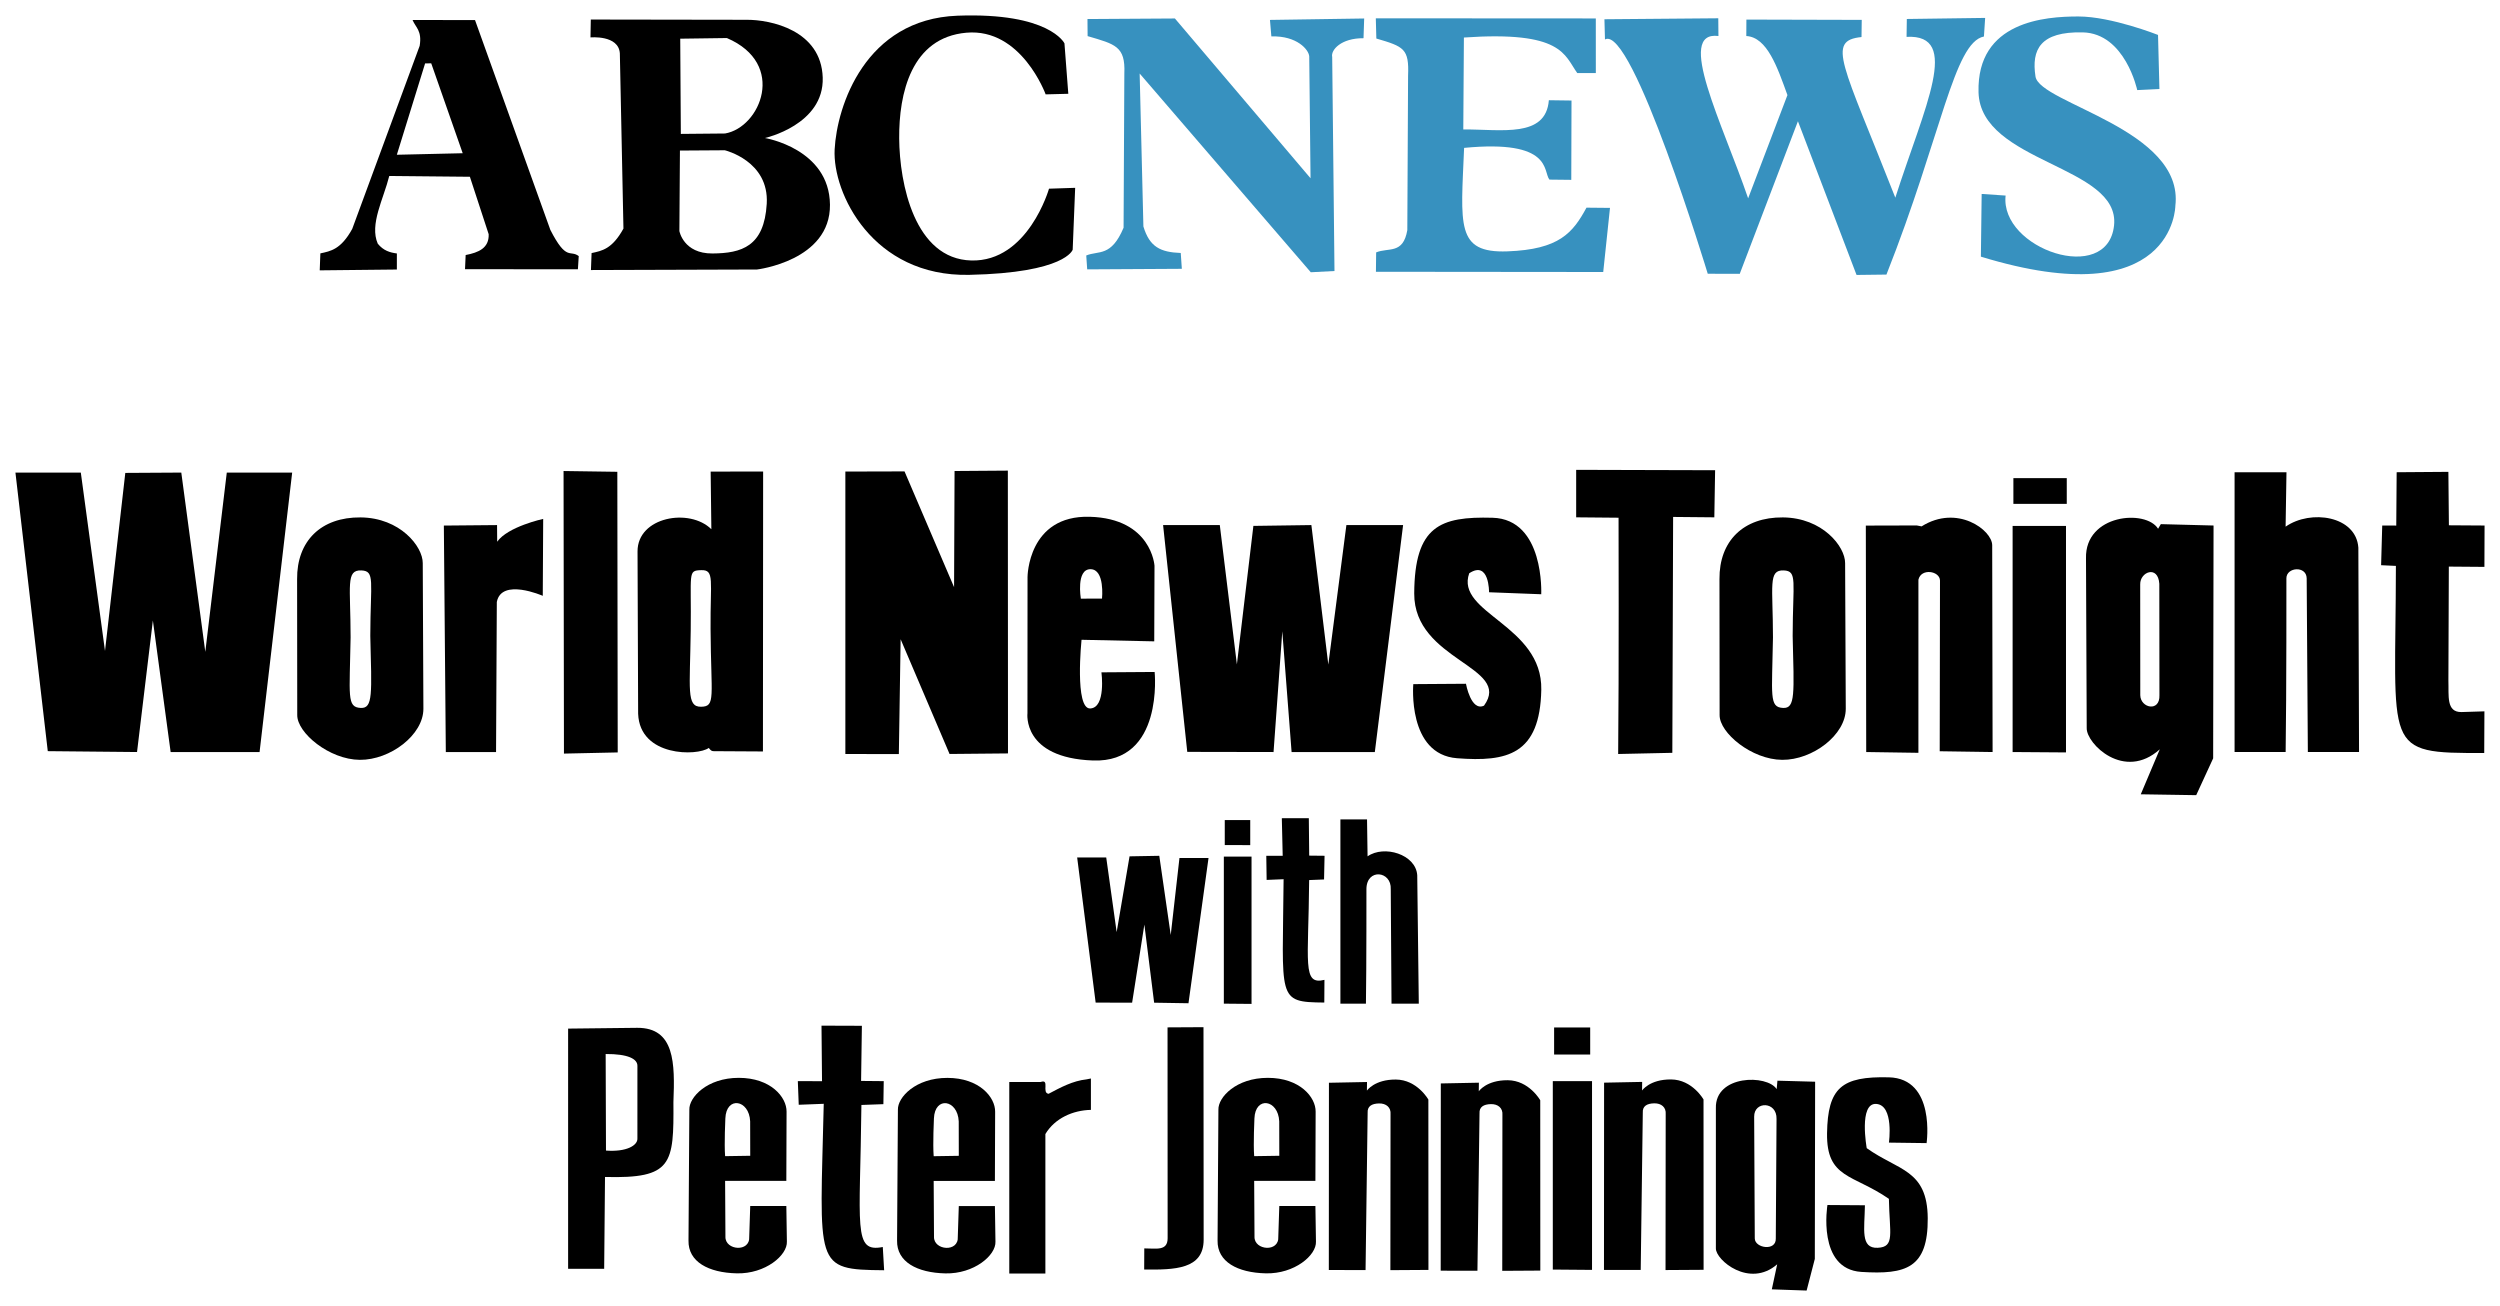
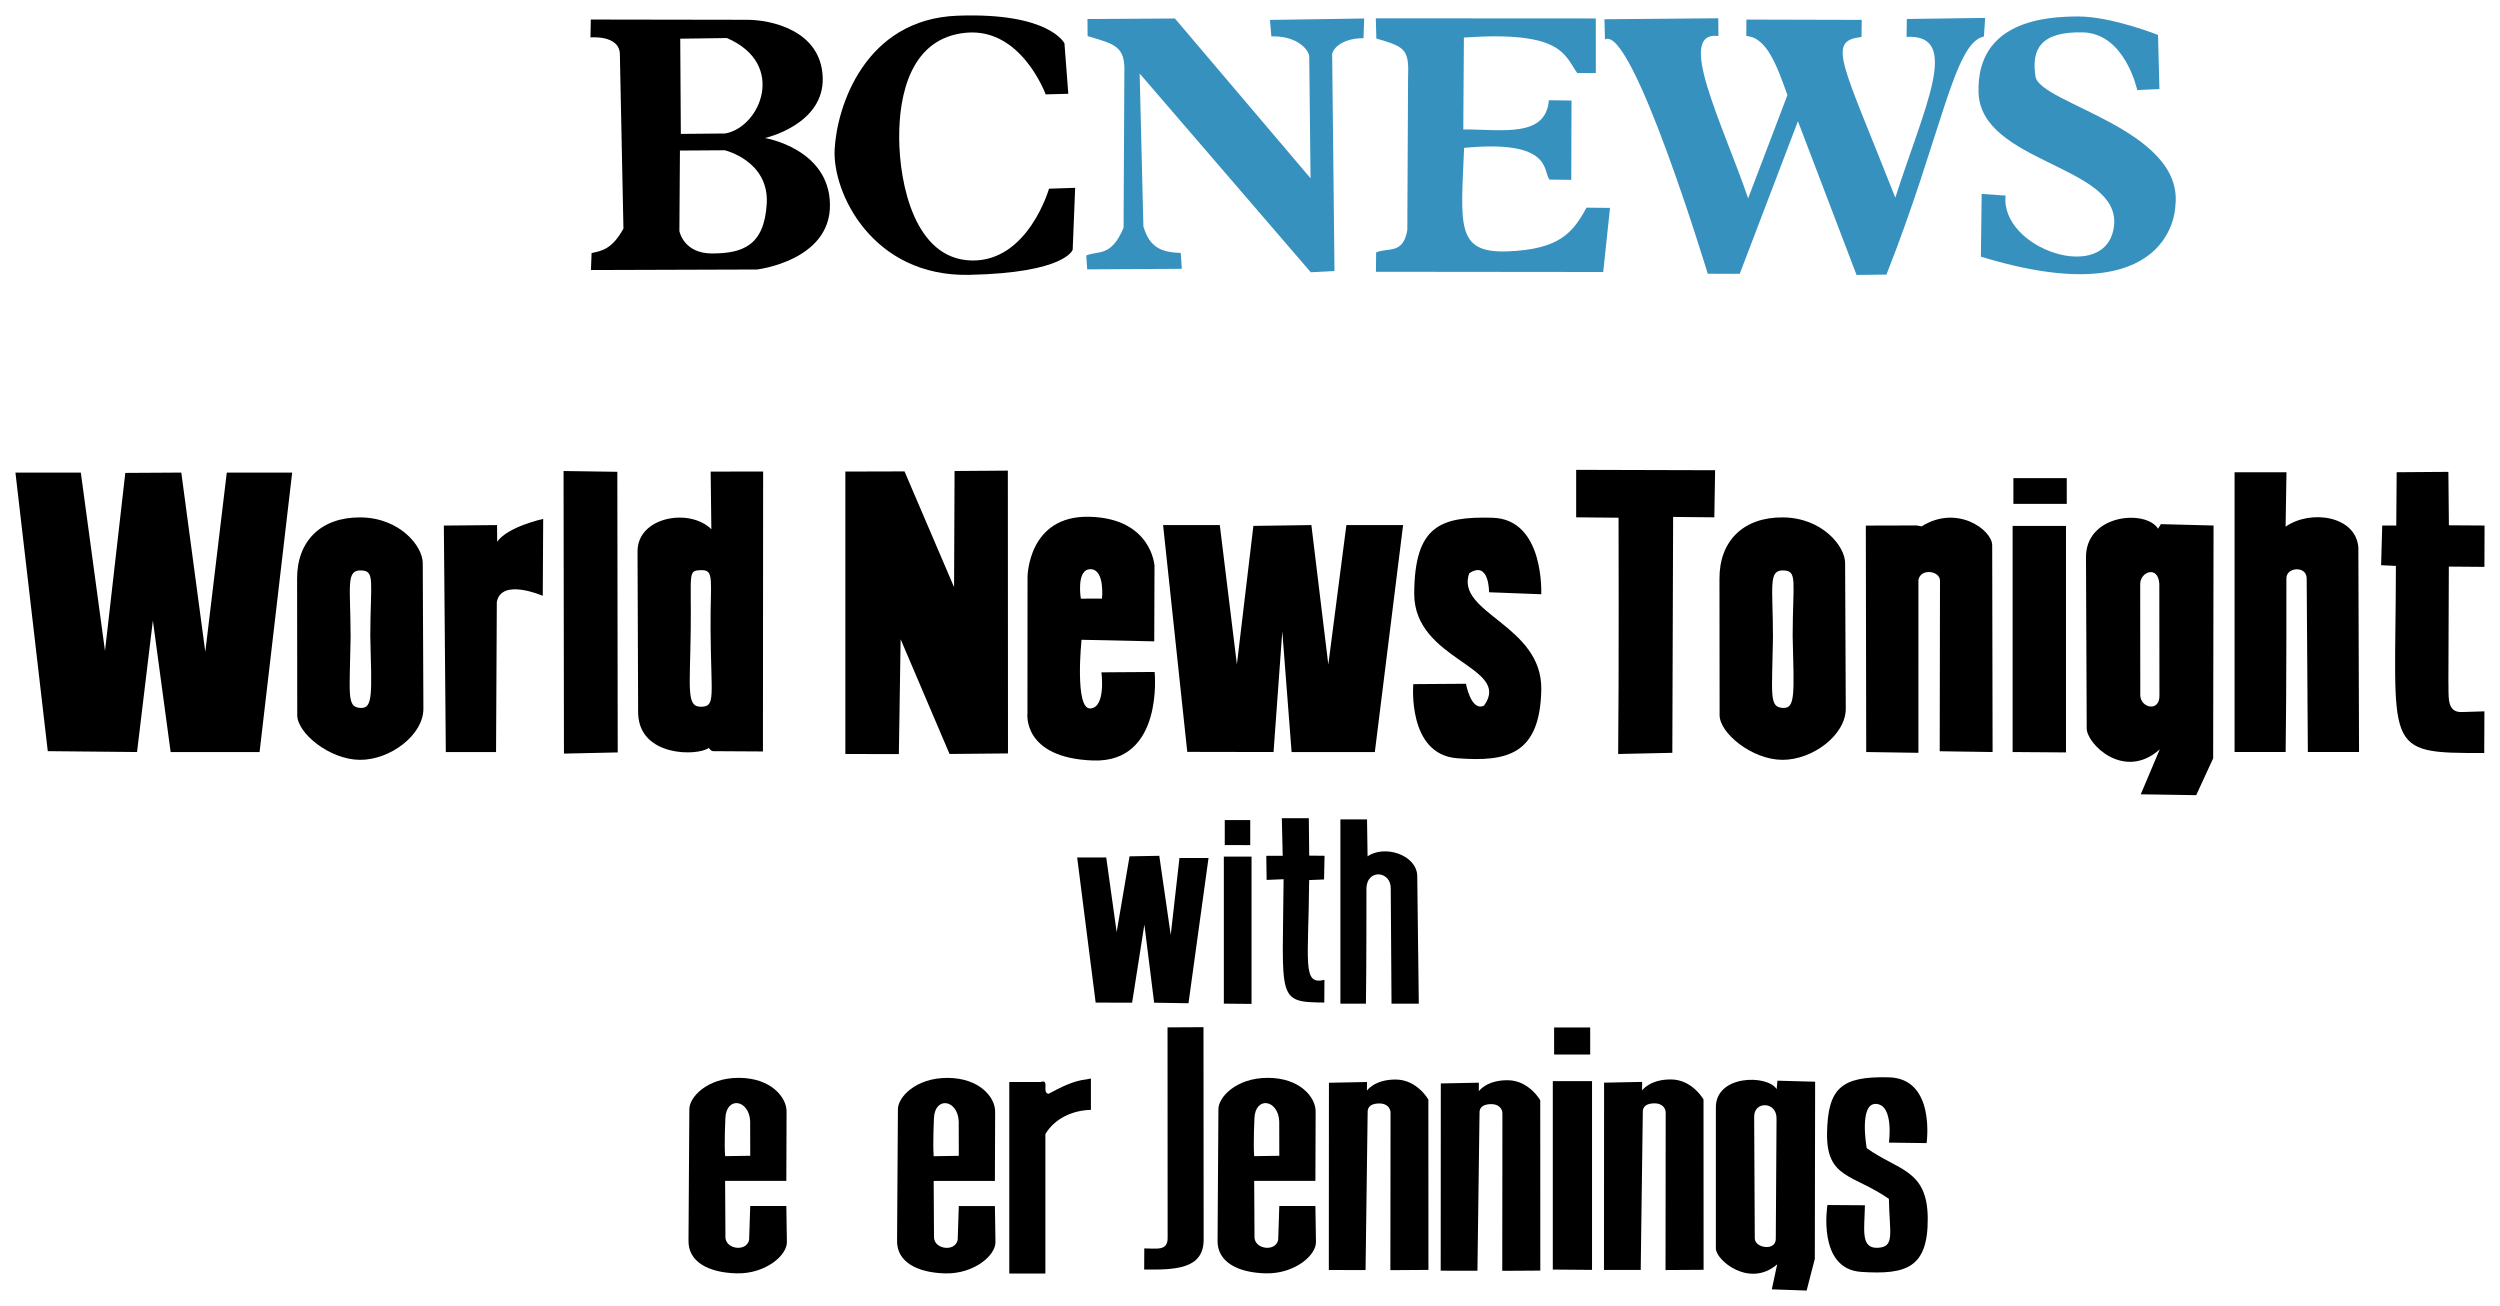
<svg xmlns="http://www.w3.org/2000/svg" xmlns:ns1="http://sodipodi.sourceforge.net/DTD/sodipodi-0.dtd" xmlns:ns2="http://www.inkscape.org/namespaces/inkscape" version="1.1" id="svg2" width="1620" height="846.277" viewBox="0 0 1620 846.277" ns1:docname="ABC World News Tonight (1985).svg" ns2:version="1.0.1 (3bc2e813f5, 2020-09-07)">
  <defs id="defs6" />
  <ns1:namedview pagecolor="#ffffff" bordercolor="#666666" borderopacity="1" objecttolerance="10" gridtolerance="10" guidetolerance="10" ns2:pageopacity="0" ns2:pageshadow="2" ns2:window-width="1920" ns2:window-height="1017" id="namedview4" showgrid="false" ns2:zoom="0.46155291" ns2:cx="718.65" ns2:cy="487.1507" ns2:window-x="-8" ns2:window-y="-8" ns2:window-maximized="1" ns2:current-layer="g10" />
  <g ns2:groupmode="layer" ns2:label="Image" id="g10">
    <path style="opacity:1;fill:#000000;fill-opacity:1;fill-rule:evenodd;stroke-width:2.875;stroke-linecap:square;paint-order:markers fill stroke" d="m 741.428,822.671 0.068,-13.711 c 7.822,-0.005 15.133,1.857 15.129,-6.634 l -0.061,-136.586 23.294,-0.129 0.106,137.694 c 0.015,19.348 -18.943,19.526 -38.536,19.366 z" id="path970-9-3-8" ns1:nodetypes="ccsccscc" />
    <path style="opacity:1;fill:#000000;fill-opacity:1;fill-rule:evenodd;stroke-width:2.035;stroke-linecap:square;paint-order:markers fill stroke" d="m 821.616,698.439 c -20.677,-0.021 -32.331,12.674 -32.085,20.597 l -0.545,84.853 c -0.266,13.716 12.87,20.834 31.329,21.241 18.459,0.407 32.847,-11.683 32.426,-20.613 l -0.357,-23.025 h -23.398 l -0.647,19.84 c 0.725,10.357 -15.703,8.943 -15.418,0.061 0,0 -0.133,-24.12 -0.213,-36.179 h 39.676 l 0.151,-44.836 c 0.113,-9.42 -10.242,-21.919 -30.919,-21.94 z m 7.325,28.209 0.045,22.29 -16.277,0.254 c -0.633,-7.932 0.157,-24.479 0.157,-24.479 0.566,-14.611 15.444,-12.302 16.075,1.935 z" id="path1699-7" ns1:nodetypes="zcczcccccccczccccc" />
    <path style="opacity:1;fill:#000000;fill-opacity:1;fill-rule:evenodd;stroke-width:2.035;stroke-linecap:square;paint-order:markers fill stroke" d="m 613.933,698.47 c -20.677,-0.021 -32.331,12.674 -32.085,20.597 l -0.545,84.853 c -0.266,13.715 12.87,20.834 31.329,21.241 18.459,0.407 32.847,-11.683 32.426,-20.613 l -0.357,-23.025 h -23.398 l -0.647,19.84 c 0.725,10.357 -15.703,8.943 -15.418,0.061 0,0 -0.133,-24.12 -0.213,-36.179 h 39.676 l 0.151,-44.836 c 0.113,-9.42 -10.242,-21.919 -30.919,-21.94 z m 7.325,28.209 0.045,22.29 -16.277,0.254 c -0.633,-7.932 0.157,-24.479 0.157,-24.479 0.566,-14.611 15.444,-12.302 16.075,1.935 z" id="path1699-4" ns1:nodetypes="zcczcccccccczccccc" />
    <path style="opacity:1;fill:#000000;fill-opacity:1;fill-rule:evenodd;stroke-width:3.415;stroke-linecap:square;paint-order:markers fill stroke" d="m 769.345,487.215 55.914,0.103 5.668,-78.227 6.028,78.227 h 53.935 L 909.207,340.249 H 872.462 l -11.718,90.388 -10.97,-90.388 -37.582,0.534 -10.687,89.742 -11.073,-90.276 h -36.745 z" id="path938-6" ns1:nodetypes="cccccccccccccc" />
    <path style="opacity:1;fill:#000000;fill-opacity:1;fill-rule:evenodd;stroke-width:4.069;stroke-linecap:square;paint-order:markers fill stroke" d="m 1155.354,335.28 c -25.61,-0.221 -41.347,15.24 -41.139,40.024 l 0.092,88.04 c -0.126,11.559 20.803,28.892 40.554,29.033 19.751,0.141 41.229,-16.176 41.197,-33.108 l -0.421,-94.351 c 0.07,-10.791 -14.674,-29.416 -40.283,-29.637 z m 0.52,34.358 c 8.993,0.364 5.87,7.116 5.772,42.398 0.907,37.568 1.847,47.098 -6.214,46.705 -9.169,-0.447 -7.146,-7.68 -6.543,-45.693 -0.027,-33.61 -3.275,-43.826 6.984,-43.411 z" id="path940-9" ns1:nodetypes="zcczcczscscs" />
-     <path id="path837" style="opacity:1;fill:#000000;fill-rule:evenodd;stroke-width:5.755;stroke-linecap:square;paint-order:markers fill stroke" d="m 267.321,12.945 c 2.05,4.911 6.252,6.952 4.626,16.764 L 228.242,148.337 c -7.328,13.316 -13.978,14.417 -20.645,15.851 l -0.415,10.998 49.981,-0.532 0.007,-10.414 c -4.385,-0.57 -8.67,-1.744 -12.384,-6.335 -5.463,-12.505 3.739,-28.922 7.45,-43.873 l 52.245,0.517 12.175,37.215 c 0.344,8.998 -6.529,11.889 -14.912,13.503 l -0.418,9.186 73.154,0.029 0.539,-8.529 c -5.742,-4.347 -7.831,3.635 -18.389,-16.966 L 307.816,13.022 Z m 12.115,28.091 20.395,58.253 -42.676,0.99 18.314,-59.186 z" ns1:nodetypes="ccccccccccccccccccccccc" />
    <path style="opacity:1;fill:#000000;fill-rule:evenodd;stroke-width:5.755;stroke-linecap:square;paint-order:markers fill stroke" d="m 692.262,60.775 -2.496,-32.682 c 0,0 -9.563,-20.153 -69.324,-17.92 -59.761,2.233 -78.122,58.463 -79.593,86.655 -1.471,28.192 24.53,82.586 87.194,81.28 62.665,-1.305 67.055,-16.308 67.055,-16.308 l 1.607,-40.09 -16.946,0.559 c 0,0 -13.551,47.488 -50.36,46.524 -36.809,-0.964 -46.484,-49.824 -46.726,-79.019 -0.242,-29.195 7.807,-65.424 43.533,-68.582 35.726,-3.159 51.379,39.96 51.379,39.96 z" id="path839" ns1:nodetypes="cczzzccczzzcc" />
    <path id="path837-2" style="opacity:1;fill:#000000;fill-rule:evenodd;stroke-width:5.755;stroke-linecap:square;paint-order:markers fill stroke" d="m 382.838,12.66 -0.209,11.592 c 0,0 18.213,-1.748 19.029,10.295 l 2.334,113.591 c -7.328,13.316 -13.978,14.417 -20.645,15.851 l -0.415,10.998 107.592,-0.345 c 0,0 47.651,-5.636 47.297,-41.979 -0.353,-36.343 -42.128,-43.223 -42.128,-43.223 0,0 38.39,-8.538 37.433,-39.161 -0.956,-30.623 -33.58,-37.596 -49.561,-37.456 z m 88.176,11.994 c 39.067,16.687 21.675,57.972 -1.185,61.85 l -28.65,0.271 -0.387,-61.703 z m -30.417,72.911 29.078,-0.191 c 0,0 28.789,6.854 27.176,34.632 -1.613,27.777 -16.319,32.099 -35.15,32.248 -18.831,0.149 -21.463,-14.535 -21.463,-14.535 z" ns1:nodetypes="ccccccczczccccccccczzcc" />
    <path style="opacity:1;fill:#3791bf;fill-opacity:1;fill-rule:evenodd;stroke-width:2.877;stroke-linecap:square;paint-order:markers fill stroke" d="m 704.774,23.405 c 17.91,5.258 24.533,6.575 23.801,24.123 l -0.495,100.047 c -8.065,19.122 -16.129,14.655 -24.194,17.978 l 0.618,8.998 61.328,-0.36 -0.703,-10.26 c -13.152,-0.491 -20.21,-3.878 -24.205,-17.19 l -2.425,-99.102 110.888,128.779 15.359,-0.804 -1.482,-138.653 c -1.059,-4.584 5.844,-12.331 20.292,-12.195 l 0.427,-12.788 -61.055,0.927 0.905,10.686 c 16.603,-0.525 24.304,8.647 24.546,12.962 L 849.229,115.513 761.339,11.976 704.681,12.336 Z" id="path891" ns1:nodetypes="ccccccccccccccccccccc" />
    <path style="opacity:1;fill:#3791bf;fill-opacity:1;fill-rule:evenodd;stroke-width:2.877;stroke-linecap:square;paint-order:markers fill stroke" d="m 891.87,24.962 c 17.91,5.258 21.296,6.575 20.564,24.123 l -0.495,100.047 c -2.724,15.816 -12.129,11.094 -20.194,14.418 l -0.145,12.558 147.292,0.149 4.384,-41.543 -15.234,-0.15 c -8.833,16.299 -17.591,27.094 -51.256,28.317 -33.665,1.223 -30.091,-17.011 -28.046,-67.056 57.519,-5.546 50.994,15.346 55.289,20.56 l 14.16,0.156 0.15,-51.4 -14.679,-0.2 c -1.929,24.6 -30.679,18.816 -55.45,18.929 l 0.396,-59.557 c 63.816,-4.419 65.028,11.234 73.444,23.016 l 12.045,0.025 -0.013,-35.408 -142.559,-0.087 z" id="path891-9" ns1:nodetypes="cccccccczcccccccccccc" />
    <path style="opacity:1;fill:#3791bf;fill-opacity:1;fill-rule:evenodd;stroke-width:2.877;stroke-linecap:square;paint-order:markers fill stroke" d="m 1040.021,25.579 c 17.643,-9.995 66.603,151.809 66.603,151.809 l 20.726,0.057 37.714,-98.881 37.981,99.6 19.369,-0.239 c 35.812,-90.591 43.694,-150.438 63.181,-154.273 l 0.787,-12.049 -50.758,0.696 -0.164,11.583 c 35.683,-1.917 11.674,45.059 -7.287,104.212 -34.272,-87.302 -44.866,-101.747 -21.909,-104.092 l 0.15,-11.116 -74.745,-0.2 -0.059,10.657 c 13.586,0.77 20.185,20.43 26.653,38.275 l -25.468,66.897 C 1116.23,80.148 1085.445,19.767 1113.547,23.333 l -0.103,-11.489 -73.771,0.632 z" id="path891-9-6" ns1:nodetypes="ccccccccccccccccccccc" />
    <path style="opacity:1;fill:#3791bf;fill-opacity:1;fill-rule:evenodd;stroke-width:2.877;stroke-linecap:square;paint-order:markers fill stroke" d="m 1282.084,59.748 c 1.182,46.01 91.979,47.296 87.824,86.348 -4.155,39.052 -74.089,15.198 -70.272,-19.366 l -15.518,-1.048 -0.504,40.631 c 125.604,38.436 126.019,-32.935 126.019,-32.935 5.849,-49.671 -87.914,-66.241 -90.63,-83.778 -2.717,-17.538 3.086,-29.233 30.609,-28.625 27.523,0.608 35.318,37.403 35.318,37.403 l 14.383,-0.695 -0.912,-35.048 c 0,0 -30.097,-11.926 -51.56,-11.957 -21.463,-0.03 -65.936,3.061 -64.754,49.071 z" id="path891-9-2" ns1:nodetypes="zzcccczzccczz" />
    <path style="opacity:1;fill:#000000;fill-opacity:1;fill-rule:evenodd;stroke-width:4.069;stroke-linecap:square;paint-order:markers fill stroke" d="M 30.957,486.748 88.795,487.318 99.063,402.069 110.576,487.318 h 57.63 L 189.327,306.234 H 146.957 L 133.031,422.4 117.479,306.234 81.194,306.449 68.041,421.818 52.37,306.234 H 10 Z" id="path938" ns1:nodetypes="cccccccccccccc" />
    <path style="opacity:1;fill:#000000;fill-opacity:1;fill-rule:evenodd;stroke-width:4.069;stroke-linecap:square;paint-order:markers fill stroke" d="m 233.66,335.28 c -25.609,-0.221 -41.347,15.24 -41.139,40.024 l 0.092,88.04 c -0.126,11.559 20.803,28.892 40.554,29.033 19.751,0.141 41.23,-16.176 41.197,-33.108 l -0.421,-94.351 c 0.071,-10.791 -14.674,-29.416 -40.284,-29.637 z m 0.521,34.358 c 8.993,0.364 5.87,7.116 5.772,42.398 0.907,37.568 1.846,47.098 -6.214,46.705 -9.169,-0.447 -7.146,-7.68 -6.543,-45.693 -0.027,-33.61 -3.275,-43.826 6.984,-43.411 z" id="path940" ns1:nodetypes="zcczcczscscs" />
    <path style="opacity:1;fill:#000000;fill-opacity:1;fill-rule:evenodd;stroke-width:4.069;stroke-linecap:square;paint-order:markers fill stroke" d="m 322.175,351.024 -0.087,-10.769 -34.474,0.314 1.272,146.749 h 32.554 l 0.493,-97.23 c 3.02,-15.761 29.777,-3.994 29.777,-3.994 l 0.27,-49.845 c 0,0 -22.926,4.976 -29.804,14.775 z" id="path942" ns1:nodetypes="ccccccccc" />
    <path style="opacity:1;fill:#000000;fill-opacity:1;fill-rule:evenodd;stroke-width:4.069;stroke-linecap:square;paint-order:markers fill stroke" d="m 365.439,488.335 34.843,-0.763 -0.254,-181.846 -34.843,-0.509 z" id="path944" ns1:nodetypes="ccccc" />
    <path style="opacity:1;fill:#000000;fill-opacity:1;fill-rule:evenodd;stroke-width:4.069;stroke-linecap:square;paint-order:markers fill stroke" d="m 460.96,342.941 c -14.158,-14.026 -47.911,-8.008 -47.838,14.39 l 0.393,105.194 c 1.062,28.107 38.567,27.452 45.772,22.135 1.326,1.687 1.825,2.092 3.251,2.101 l 31.846,0.188 0.127,-181.413 -34.004,0.06 z m -6.621,26.518 c 8.889,-0.295 5.867,6.719 6.108,38.134 0.269,44.08 3.503,50.238 -6.148,50.381 -9.651,0.143 -7.2,-11.309 -6.712,-49.245 0.488,-37.936 -2.137,-38.975 6.752,-39.27 z" id="path946" ns1:nodetypes="ccccscccczczzz" />
    <path style="opacity:1;fill:#000000;fill-opacity:1;fill-rule:evenodd;stroke-width:4.069;stroke-linecap:square;paint-order:markers fill stroke" d="m 547.794,488.589 34.663,0.062 1.153,-74.418 31.698,74.343 37.867,-0.36 -0.09,-183.254 -34.528,0.254 -0.315,75.282 -32.113,-75.028 -38.336,0.103 z" id="path948" ns1:nodetypes="ccccccccccc" />
    <path style="opacity:1;fill:#000000;fill-opacity:1;fill-rule:evenodd;stroke-width:4.069;stroke-linecap:square;paint-order:markers fill stroke" d="m 706.166,334.87 c -40.136,-1.128 -40.323,38.988 -40.323,38.988 l -0.052,88.356 c 0,0 -3.548,28.937 42.477,30.591 46.025,1.654 39.938,-57.371 39.938,-57.371 l -34.471,0.244 c 0,0 3.032,22.886 -7.239,23.409 -10.271,0.522 -5.663,-44.508 -5.663,-44.508 l 47.119,1.017 0.167,-48.99 c 0,0 -1.816,-30.607 -41.953,-31.736 z m 0.457,33.969 c 9.451,0.013 7.483,19.035 7.483,19.035 l -13.718,0.056 c 0,0 -3.215,-19.103 6.235,-19.091 z" id="path950" ns1:nodetypes="zcczcczccczzccz" />
    <path style="opacity:1;fill:#000000;fill-opacity:1;fill-rule:evenodd;stroke-width:4.069;stroke-linecap:square;paint-order:markers fill stroke" d="m 967.114,335.502 c -33.898,-0.918 -50.465,5.3 -50.698,49.037 -0.233,43.737 63.744,47.276 45.218,72.724 -8.447,3.976 -11.693,-14.185 -11.693,-14.185 l -34.13,0.24 c 0,0 -4.028,45.543 28.374,48.021 32.402,2.478 53.739,-2.263 54.568,-44.35 0.829,-42.087 -55.908,-49.586 -46.7,-75.511 13.081,-8.578 12.854,12.308 12.854,12.308 l 33.81,1.291 c 0,0 2.296,-48.656 -31.602,-49.575 z" id="path954" ns1:nodetypes="zzccczzcccz" />
    <path style="opacity:1;fill:#000000;fill-opacity:1;fill-rule:evenodd;stroke-width:4.069;stroke-linecap:square;paint-order:markers fill stroke" d="m 1021.358,335.228 27.468,0.254 c 0,0 0.29,102.079 -0.254,153.107 l 35.098,-0.763 0.509,-152.853 26.705,0.254 0.509,-30.52 -90.033,-0.254 z" id="path956" ns1:nodetypes="ccccccccc" />
    <path style="opacity:1;fill:#000000;fill-opacity:1;fill-rule:evenodd;stroke-width:4.069;stroke-linecap:square;paint-order:markers fill stroke" d="m 1245.192,341.097 -3.131,-0.602 -33.008,0.089 0.254,146.733 33.819,0.509 0.01,-112.16 c 1.683,-7.67 13.846,-5.738 13.978,0.508 l -0.181,110.635 34.271,0.509 -0.258,-133.969 c 0.019,-9.874 -22.732,-26.762 -45.752,-12.252 z" id="path960" ns1:nodetypes="ccccccccccc" />
    <path style="opacity:1;fill:#000000;fill-opacity:1;fill-rule:evenodd;stroke-width:4.069;stroke-linecap:square;paint-order:markers fill stroke" d="m 1304.173,487.318 34.589,0.254 V 340.823 l -34.589,-2e-5 z" id="path962" ns1:nodetypes="ccccc" />
    <path style="opacity:1;fill:#000000;fill-opacity:1;fill-rule:evenodd;stroke-width:2.877;stroke-linecap:square;paint-order:markers fill stroke" d="m 1398.434,342.635 c -7.875,-12.772 -47.451,-9.512 -46.71,19.172 l 0.464,110.032 c -0.238,10.083 24.3,34.449 47.358,13.707 l -12.326,29.161 35.923,0.565 10.984,-23.867 0.255,-150.867 -34.162,-0.89 z m 0.802,35.665 0.076,72.131 c 0.439,11.211 -12.28,8.434 -12.417,0.061 l -0.046,-71.822 c -0.195,-8.102 11.564,-12.708 12.387,-0.369 z" id="path966" ns1:nodetypes="ccccccccccccccc" />
    <path style="opacity:1;fill:#000000;fill-opacity:1;fill-rule:evenodd;stroke-width:2.877;stroke-linecap:square;paint-order:markers fill stroke" d="m 1448.006,487.288 h 33.09 c 0.591,-38.485 0.489,-112.633 0.489,-112.633 0.047,-7.175 12.963,-8.204 13.142,0.073 l 0.756,112.559 h 33.172 l -0.441,-132.395 c -1.441,-20.603 -30.845,-24.997 -47.146,-13.617 l 0.568,-35.265 h -33.63 z" id="path968" ns1:nodetypes="ccccccccccc" />
    <path style="opacity:1;fill:#000000;fill-opacity:1;fill-rule:evenodd;stroke-width:2.877;stroke-linecap:square;paint-order:markers fill stroke" d="m 1552.777,340.57 -9.097,-0.03 -0.719,25.714 9.578,0.449 c -0.114,119.625 -9.448,121.535 57.239,121.221 l 0.127,-26.976 -14.81,0.463 c -10.11,0.213 -8.173,-10.782 -8.533,-20.351 l 0.279,-73.904 23.063,0.185 0.095,-26.801 -23.114,-0.152 -0.334,-34.631 -33.519,0.254 z" id="path970" ns1:nodetypes="ccccccccccccccc" />
    <path style="opacity:1;fill:#000000;fill-opacity:1;fill-rule:evenodd;stroke-width:1.372;stroke-linecap:square;paint-order:markers fill stroke" d="m 1304.674,326.487 34.589,0.029 v -16.69 h -34.589 z" id="path962-2" ns1:nodetypes="ccccc" />
-     <path style="opacity:1;fill:#000000;fill-opacity:1;fill-rule:evenodd;stroke-width:2.035;stroke-linecap:square;paint-order:markers fill stroke" d="m 368.138,822.185 h 23.369 l 0.538,-59.513 c 43.725,1.179 44.608,-8.323 44.329,-48.52 0.997,-25.198 0.931,-48.246 -23.46,-48.126 l -44.776,0.509 z M 392.467,683.003 c 14.528,-0.074 20.755,3.172 20.577,7.835 l -0.007,46.864 c 0.258,4.476 -6.982,8.877 -20.36,7.874 z" id="path1697" ns1:nodetypes="cccccccccccc" />
    <path style="opacity:1;fill:#000000;fill-opacity:1;fill-rule:evenodd;stroke-width:2.035;stroke-linecap:square;paint-order:markers fill stroke" d="m 478.778,698.439 c -20.677,-0.021 -32.331,12.674 -32.085,20.597 l -0.545,84.853 c -0.266,13.716 12.87,20.834 31.329,21.241 18.459,0.407 32.847,-11.683 32.426,-20.613 l -0.357,-23.025 h -23.398 l -0.647,19.84 c 0.725,10.357 -15.703,8.943 -15.418,0.061 0,0 -0.133,-24.12 -0.213,-36.179 h 39.676 l 0.151,-44.836 c 0.113,-9.42 -10.242,-21.919 -30.919,-21.94 z m 7.325,28.209 0.045,22.29 -16.277,0.254 c -0.633,-7.932 0.157,-24.479 0.157,-24.479 0.566,-14.611 15.444,-12.302 16.075,1.935 z" id="path1699" ns1:nodetypes="zcczcccccccczccccc" />
    <path style="opacity:1;fill:#000000;fill-opacity:1;fill-rule:evenodd;stroke-width:2.035;stroke-linecap:square;paint-order:markers fill stroke" d="m 704.109,699.419 c -8.972,0.959 -16.894,5.27 -24.632,9.363 -4.658,-0.585 0.99,-9.823 -5.124,-7.658 -6.782,0 -13.564,0 -20.346,0 0,41.371 0,82.742 0,124.113 7.799,0 15.599,0 23.398,0 0,-30.128 0,-60.255 0,-90.383 6.153,-10.262 17.862,-15.414 29.502,-15.653 0,-6.781 0,-13.562 0,-20.342 -0.933,0.187 -1.865,0.374 -2.798,0.56 z" id="path1721" />
    <path style="opacity:1;fill:#000000;fill-opacity:1;fill-rule:evenodd;stroke-width:2.035;stroke-linecap:square;paint-order:markers fill stroke" d="m 904.496,699.541 c -13.864,-0.079 -18.74,7.184 -18.74,7.184 l 0.062,-5.585 -24.669,0.492 -0.07,121.336 23.806,0.032 1.35,-101.934 c -0.266,-4.197 2.643,-5.933 7.351,-6.039 4.707,-0.107 7.863,2.627 7.485,7.048 l -0.104,100.986 24.665,-0.156 -0.047,-110.376 c 0,0 -7.224,-12.908 -21.088,-12.987 z" id="path1723" ns1:nodetypes="zcccccczcccczz" />
    <path style="opacity:1;fill:#000000;fill-opacity:1;fill-rule:evenodd;stroke-width:1.967;stroke-linecap:square;paint-order:markers fill stroke" d="m 709.983,649.682 23.629,0.067 7.941,-50.63 6.327,50.63 22.255,0.36 12.987,-94.106 h -18.838 l -5.647,49.868 -7.422,-51.307 -19.267,0.346 -8.356,49.09 -6.756,-48.357 h -18.838 z" id="path938-6-7" ns1:nodetypes="cccccccccccccc" />
    <path style="opacity:1;fill:#000000;fill-opacity:1;fill-rule:evenodd;stroke-width:2.364;stroke-linecap:square;paint-order:markers fill stroke" d="m 793.047,650.366 17.946,0.165 v -95.455 l -17.946,-2e-5 z" id="path962-8" ns1:nodetypes="ccccc" />
    <path style="opacity:1;fill:#000000;fill-opacity:1;fill-rule:evenodd;stroke-width:0.935;stroke-linecap:square;paint-order:markers fill stroke" d="m 793.645,547.605 16.507,0.028 v -16.221 h -16.507 z" id="path962-2-7" ns1:nodetypes="ccccc" />
    <path style="opacity:1;fill:#000000;fill-opacity:1;fill-rule:evenodd;stroke-width:2.036;stroke-linecap:square;paint-order:markers fill stroke" d="m 831.19,554.564 -10.634,-0.02 0.224,15.645 10.994,-0.463 c -0.594,78.1 -4.794,79.63 26.376,79.928 l 0.095,-14.707 c -14.587,3.604 -10.307,-10.966 -9.913,-64.665 l 9.658,-0.385 0.326,-15.353 -9.951,-0.102 -0.25,-24.27 -17.496,0.043 z" id="path970-9" ns1:nodetypes="ccccccccccccc" />
    <path style="opacity:1;fill:#000000;fill-opacity:1;fill-rule:evenodd;stroke-width:1.886;stroke-linecap:square;paint-order:markers fill stroke" d="m 868.581,650.373 h 16.544 c 0.385,-25.351 0.319,-74.194 0.319,-74.194 0.031,-13.718 16.367,-11.878 15.764,0.048 l 0.493,74.146 h 17.676 l -1.007,-83.256 c -0.94,-13.572 -21.554,-19.703 -32.184,-12.207 l -0.349,-23.95 h -17.256 z" id="path968-5" ns1:nodetypes="ccccccccccc" />
-     <path style="opacity:1;fill:#000000;fill-opacity:1;fill-rule:evenodd;stroke-width:2.875;stroke-linecap:square;paint-order:markers fill stroke" d="m 532.671,700.607 -15.678,-0.027 0.584,15.311 16.208,-0.626 c -2.402,105.636 -6.813,107.451 39.138,107.855 l -0.877,-15.06 c -19.47,3.857 -14.687,-12.543 -13.851,-92.042 l 14.239,-0.521 0.226,-14.917 -14.67,-0.137 0.514,-35.729 -26.169,-0.091 z" id="path970-9-3" ns1:nodetypes="ccccccccccccc" />
    <path style="opacity:1;fill:#000000;fill-opacity:1;fill-rule:evenodd;stroke-width:2.035;stroke-linecap:square;paint-order:markers fill stroke" d="m 976.99,699.981 c -13.864,-0.079 -18.74,7.184 -18.74,7.184 l 0.063,-5.585 -24.669,0.492 -0.07,121.336 23.806,0.032 1.35,-101.934 c -0.266,-4.197 2.644,-5.933 7.351,-6.039 4.707,-0.107 7.863,2.627 7.485,7.048 l -0.104,100.986 24.664,-0.156 -0.047,-110.376 c 0,0 -7.224,-12.908 -21.088,-12.987 z" id="path1723-8" ns1:nodetypes="zcccccczcccczz" />
    <path style="opacity:1;fill:#000000;fill-opacity:1;fill-rule:evenodd;stroke-width:2.035;stroke-linecap:square;paint-order:markers fill stroke" d="m 1082.792,699.473 c -13.864,-0.079 -18.74,7.184 -18.74,7.184 l 0.063,-5.585 -24.669,0.492 -0.07,121.336 23.806,0.032 1.35,-101.934 c -0.266,-4.197 2.644,-5.933 7.351,-6.039 4.707,-0.107 7.863,2.627 7.485,7.048 l -0.104,100.986 24.665,-0.156 -0.048,-110.376 c 0,0 -7.224,-12.908 -21.087,-12.987 z" id="path1723-7" ns1:nodetypes="zcccccczcccczz" />
    <path style="opacity:1;fill:#000000;fill-opacity:1;fill-rule:evenodd;stroke-width:3.185;stroke-linecap:square;paint-order:markers fill stroke" d="m 1006.216,822.678 25.42,0.212 V 700.554 l -25.42,-2e-5 z" id="path962-8-6" ns1:nodetypes="ccccc" />
    <path style="opacity:1;fill:#000000;fill-opacity:1;fill-rule:evenodd;stroke-width:1.157;stroke-linecap:square;paint-order:markers fill stroke" d="m 1007.064,683.317 23.382,0.03 v -17.542 h -23.382 z" id="path962-2-7-3" ns1:nodetypes="ccccc" />
    <path style="opacity:1;fill:#000000;fill-opacity:1;fill-rule:evenodd;stroke-width:3.222;stroke-linecap:square;paint-order:markers fill stroke" d="m 1223.938,698.103 c -30.586,-0.743 -39.568,6.738 -40.008,36.263 -0.44,29.525 16.942,26.409 40.078,42.482 0.38,22.511 4.092,31.217 -7.26,31.72 -11.352,0.503 -8.521,-12.028 -8.276,-27.552 l -24.291,-0.165 c 0,0 -6.899,41.528 21.989,43.354 28.887,1.825 43.241,-2.43 43.007,-34.809 -0.228,-31.623 -19.091,-30.761 -39.533,-45.388 0,0 -5.337,-29.514 6.22,-28.663 11.557,0.851 8.163,25.066 8.163,25.066 l 24.403,0.325 c 0,0 6.095,-41.89 -24.491,-42.633 z" id="path954-0" ns1:nodetypes="zzczcczsczccz" />
    <path style="opacity:1;fill:#000000;fill-opacity:1;fill-rule:evenodd;stroke-width:2.204;stroke-linecap:square;paint-order:markers fill stroke" d="m 1151.29,705.767 c -6.127,-9.629 -39.979,-9.329 -39.403,12.296 v 90.865 c -0.185,7.601 21.786,25.971 39.727,10.334 l -3.477,16.23 22.557,0.785 5.31,-20.511 0.198,-114.816 -24.424,-0.671 z m -0.096,19.334 -0.481,77.398 c 0.341,8.452 -13.511,6.359 -13.618,0.046 l -0.395,-78.964 c -0.094,-10.216 14.827,-10.035 14.494,1.52 z" id="path966-9" ns1:nodetypes="ccccccccccccccc" />
  </g>
</svg>